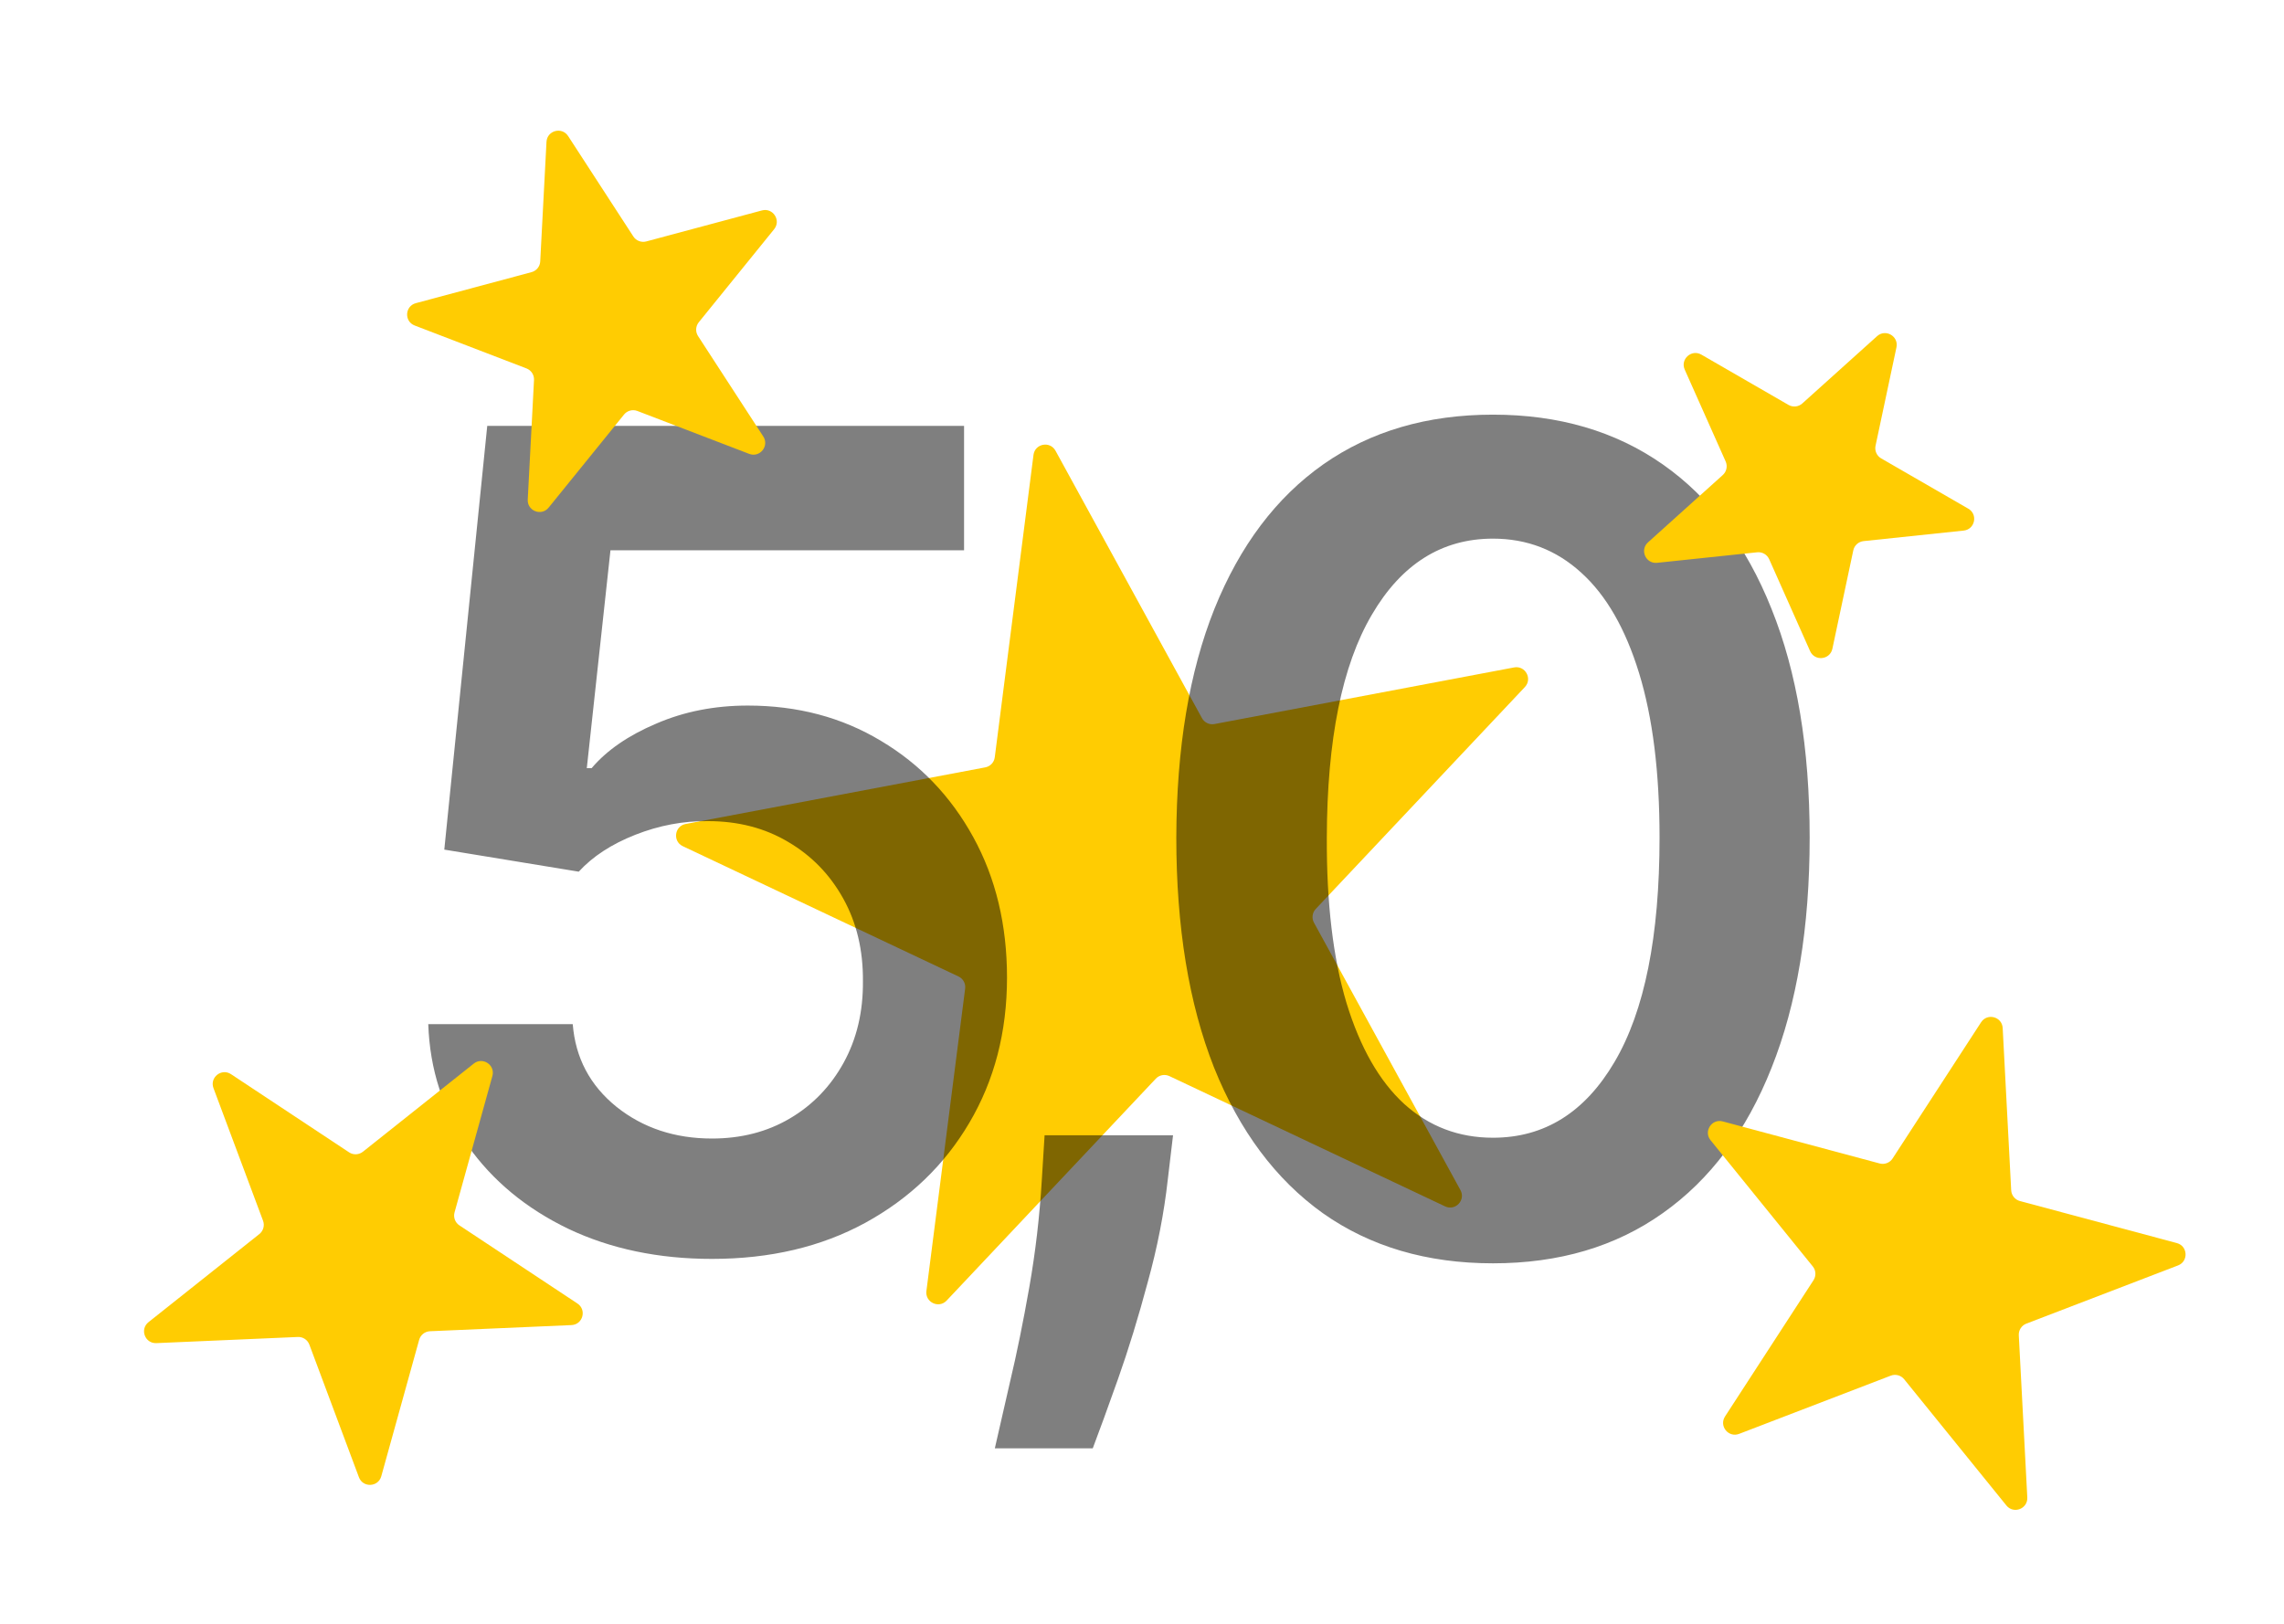
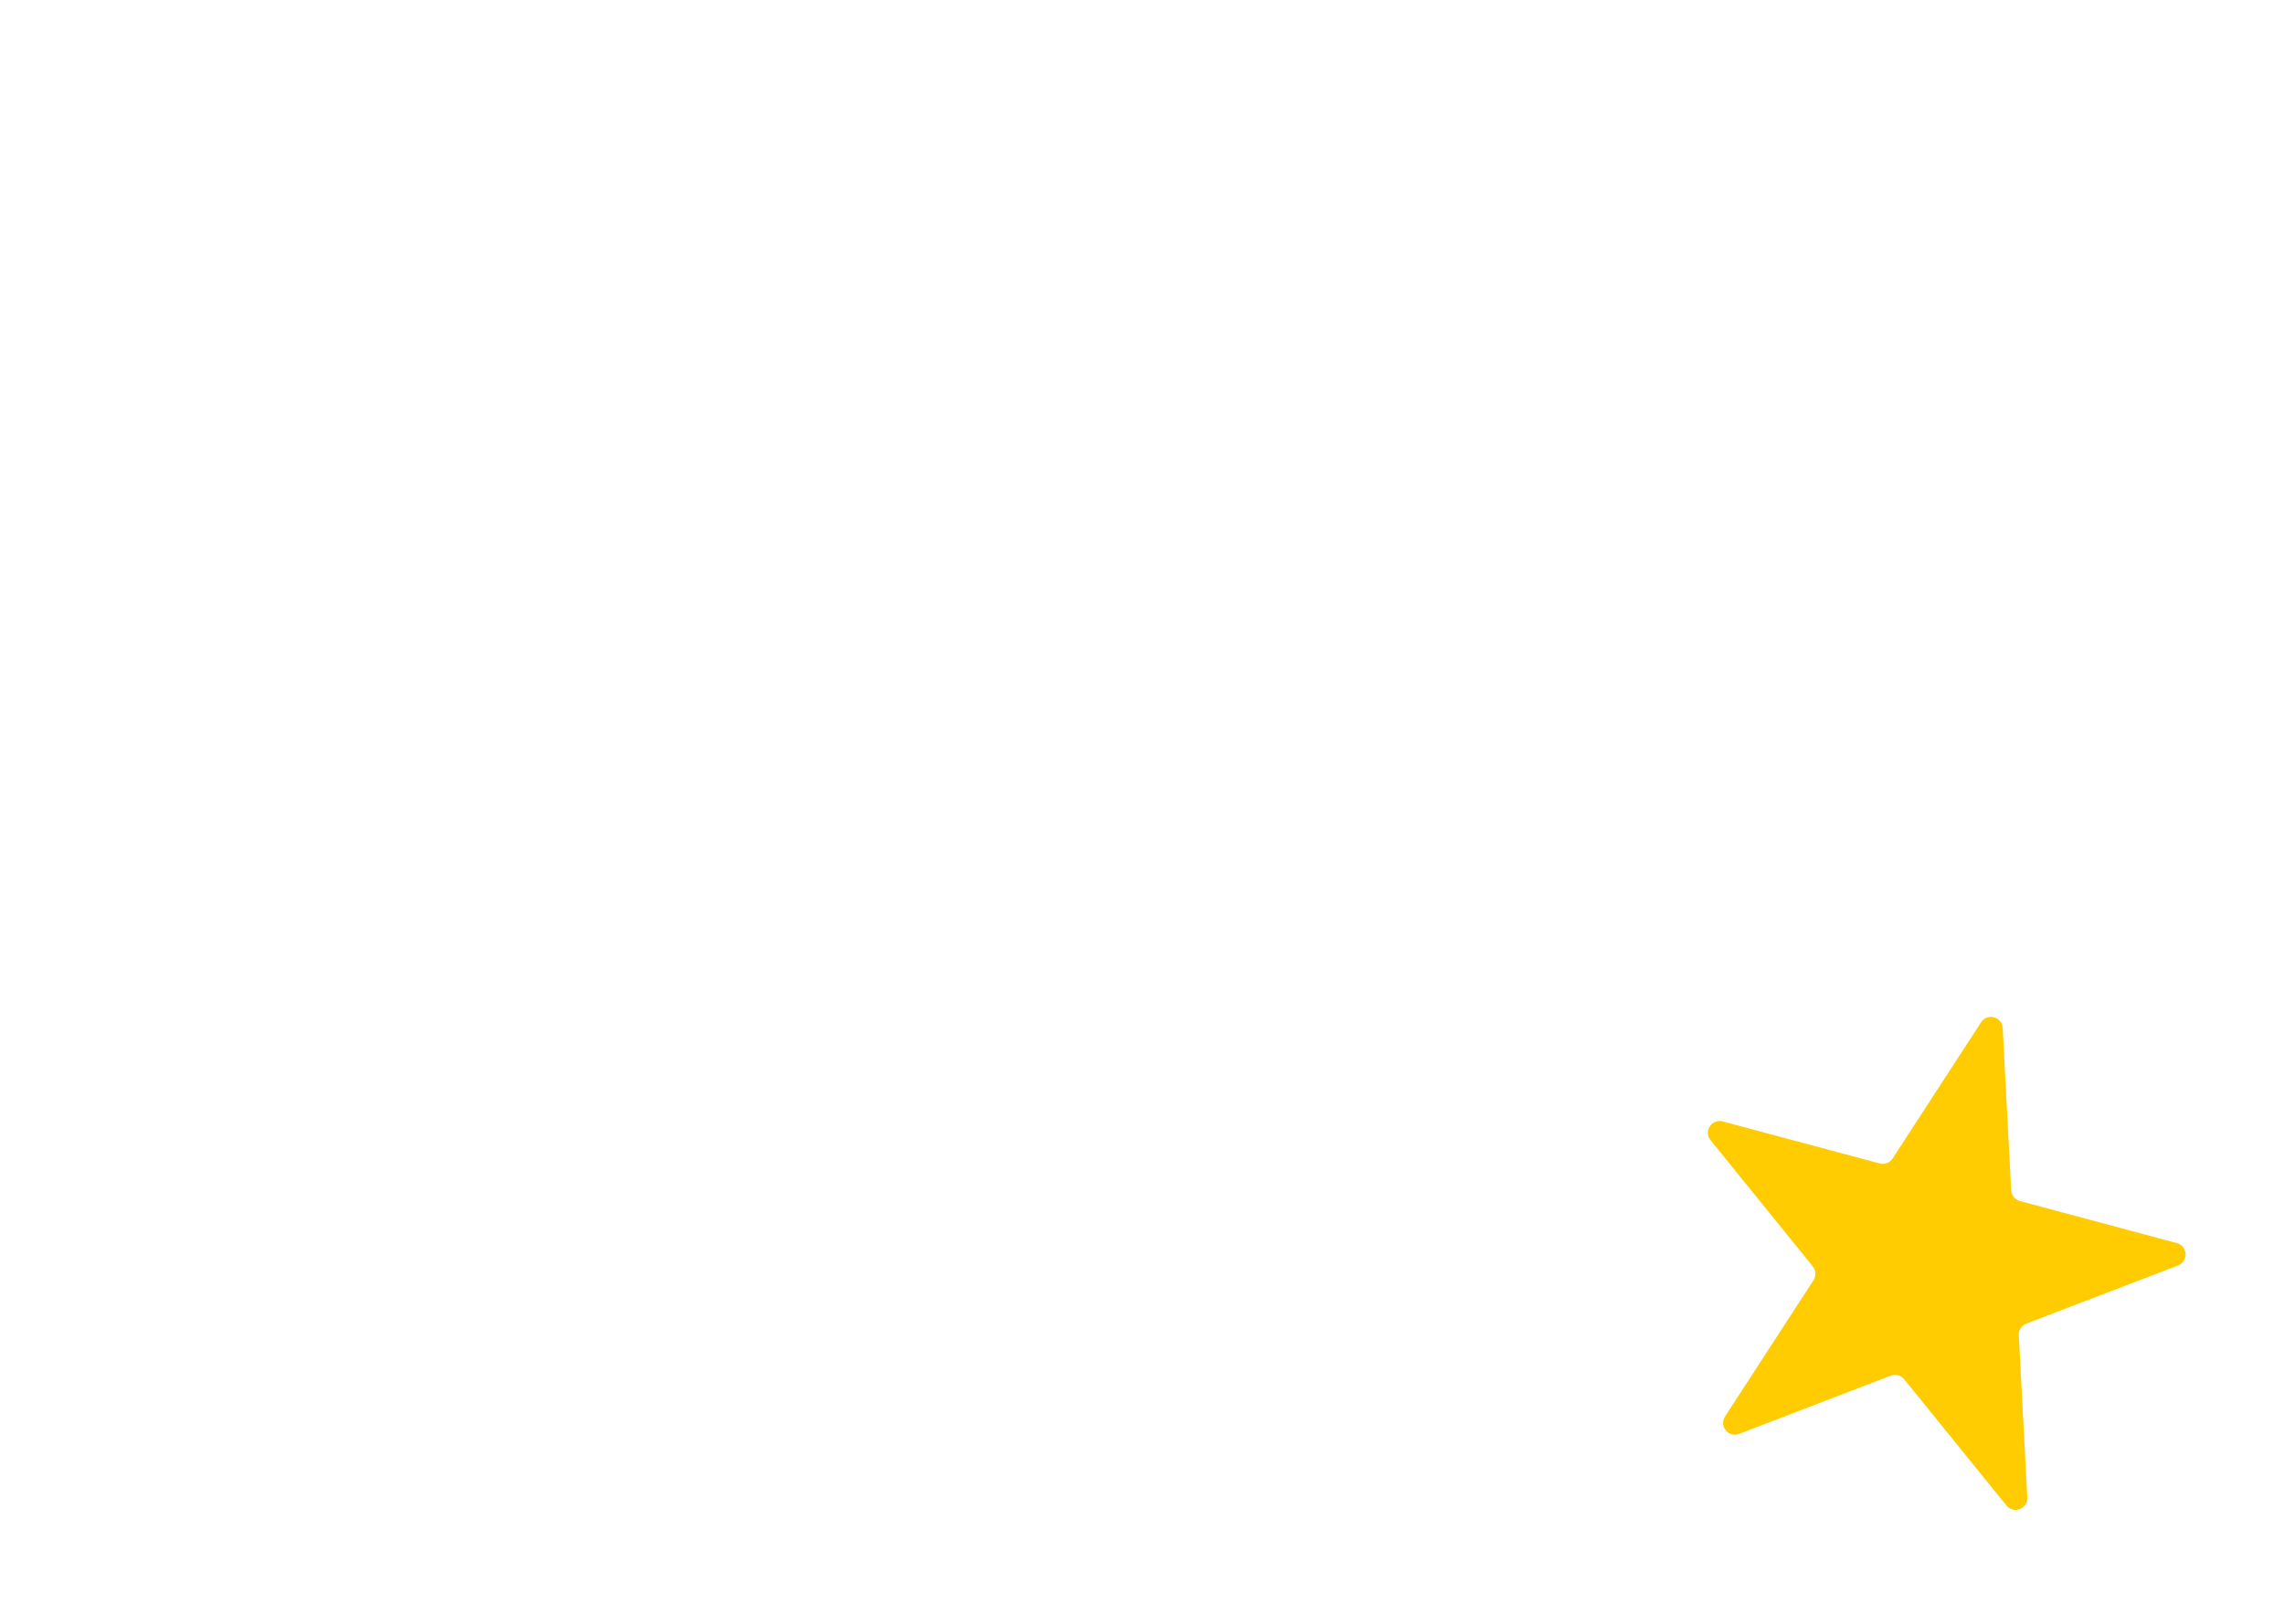
<svg xmlns="http://www.w3.org/2000/svg" width="97" height="69" viewBox="0 0 97 69" fill="none">
  <g filter="url(#filter0_f_2175_56)">
-     <path d="M43.892 19.323C43.954 18.843 44.594 18.722 44.827 19.147L51.047 30.506C51.151 30.696 51.365 30.797 51.578 30.757L64.303 28.352C64.779 28.262 65.092 28.834 64.76 29.186L55.879 38.612C55.73 38.769 55.7 39.005 55.804 39.195L62.024 50.554C62.257 50.979 61.81 51.453 61.372 51.246L49.663 45.712C49.467 45.62 49.234 45.664 49.086 45.822L40.204 55.247C39.872 55.6 39.283 55.321 39.344 54.841L40.989 41.995C41.017 41.78 40.903 41.572 40.707 41.48L28.998 35.946C28.56 35.739 28.643 35.092 29.119 35.002L41.844 32.597C42.057 32.557 42.22 32.384 42.247 32.169L43.892 19.323Z" fill="#FFCC02" />
-   </g>
+     </g>
  <g filter="url(#filter1_b_2175_56)">
-     <path d="M30.239 53.477C27.966 53.477 25.932 53.051 24.136 52.199C22.341 51.335 20.915 50.153 19.858 48.653C18.812 47.153 18.256 45.438 18.188 43.506H24.324C24.438 44.938 25.057 46.108 26.182 47.017C27.307 47.915 28.659 48.364 30.239 48.364C31.477 48.364 32.58 48.08 33.545 47.511C34.511 46.943 35.273 46.153 35.83 45.142C36.386 44.131 36.659 42.977 36.648 41.682C36.659 40.364 36.381 39.193 35.812 38.17C35.244 37.148 34.466 36.347 33.477 35.767C32.489 35.176 31.352 34.881 30.068 34.881C29.023 34.869 27.994 35.062 26.983 35.46C25.972 35.858 25.171 36.381 24.579 37.028L18.869 36.091L20.693 18.091H40.943V23.375H25.926L24.921 32.631H25.125C25.773 31.869 26.688 31.239 27.869 30.739C29.051 30.227 30.347 29.972 31.756 29.972C33.869 29.972 35.756 30.472 37.415 31.472C39.074 32.46 40.381 33.824 41.335 35.562C42.29 37.301 42.767 39.29 42.767 41.528C42.767 43.835 42.233 45.892 41.165 47.699C40.108 49.494 38.636 50.909 36.75 51.943C34.875 52.966 32.705 53.477 30.239 53.477ZM49.818 48.227L49.596 50.102C49.437 51.534 49.153 52.989 48.744 54.466C48.346 55.955 47.926 57.324 47.483 58.574C47.039 59.824 46.681 60.807 46.409 61.523H42.25C42.409 60.83 42.625 59.886 42.897 58.693C43.181 57.5 43.454 56.159 43.716 54.67C43.977 53.182 44.153 51.67 44.244 50.136L44.363 48.227H49.818ZM63.406 53.665C60.599 53.665 58.19 52.955 56.178 51.534C54.178 50.102 52.639 48.04 51.559 45.347C50.491 42.642 49.957 39.386 49.957 35.58C49.968 31.773 50.508 28.534 51.576 25.864C52.656 23.182 54.196 21.136 56.196 19.727C58.207 18.318 60.61 17.614 63.406 17.614C66.201 17.614 68.605 18.318 70.616 19.727C72.627 21.136 74.167 23.182 75.235 25.864C76.315 28.546 76.855 31.784 76.855 35.58C76.855 39.398 76.315 42.659 75.235 45.364C74.167 48.057 72.627 50.114 70.616 51.534C68.616 52.955 66.213 53.665 63.406 53.665ZM63.406 48.33C65.588 48.33 67.309 47.256 68.57 45.108C69.843 42.949 70.48 39.773 70.48 35.58C70.48 32.807 70.19 30.477 69.61 28.591C69.031 26.704 68.213 25.284 67.156 24.329C66.099 23.364 64.849 22.881 63.406 22.881C61.235 22.881 59.519 23.96 58.258 26.119C56.997 28.267 56.36 31.421 56.349 35.58C56.337 38.364 56.616 40.705 57.184 42.602C57.764 44.5 58.582 45.932 59.639 46.898C60.696 47.852 61.951 48.33 63.406 48.33Z" fill="black" fill-opacity="0.5" />
-   </g>
+     </g>
  <g filter="url(#filter2_d_2175_56)">
-     <path d="M19.209 4.026C19.235 3.542 19.864 3.374 20.128 3.78L22.898 8.045C23.016 8.227 23.238 8.312 23.447 8.256L28.359 6.939C28.827 6.814 29.182 7.361 28.877 7.737L25.677 11.689C25.54 11.858 25.528 12.095 25.646 12.276L28.416 16.541C28.679 16.948 28.269 17.454 27.817 17.28L23.069 15.458C22.867 15.38 22.638 15.442 22.502 15.61L19.301 19.562C18.996 19.939 18.388 19.705 18.413 19.221L18.679 14.143C18.691 13.927 18.561 13.728 18.359 13.65L13.611 11.827C13.159 11.654 13.193 11.003 13.661 10.878L18.573 9.561C18.783 9.505 18.932 9.321 18.943 9.105L19.209 4.026Z" fill="#FFCC02" />
-   </g>
+     </g>
  <g filter="url(#filter3_f_2175_56)">
-     <path d="M9.066 46.222C8.897 45.769 9.407 45.363 9.811 45.63L14.825 48.95C15.005 49.07 15.242 49.059 15.412 48.925L20.119 45.182C20.498 44.881 21.041 45.24 20.912 45.707L19.304 51.502C19.246 51.71 19.329 51.933 19.509 52.052L24.523 55.372C24.927 55.64 24.753 56.268 24.269 56.289L18.261 56.55C18.045 56.559 17.859 56.707 17.801 56.916L16.193 62.71C16.063 63.177 15.412 63.205 15.243 62.751L13.138 57.118C13.062 56.915 12.864 56.784 12.648 56.794L6.64 57.055C6.156 57.076 5.928 56.466 6.307 56.164L11.014 52.422C11.184 52.287 11.247 52.058 11.171 51.855L9.066 46.222Z" fill="#FFCC02" />
-   </g>
+     </g>
  <g filter="url(#filter4_f_2175_56)">
    <path d="M84.135 43.426C84.398 43.02 85.028 43.188 85.053 43.672L85.414 50.562C85.426 50.779 85.575 50.963 85.784 51.019L92.449 52.805C92.917 52.93 92.951 53.581 92.499 53.755L86.057 56.227C85.855 56.305 85.726 56.504 85.737 56.72L86.098 63.61C86.124 64.094 85.515 64.328 85.21 63.951L80.868 58.589C80.732 58.421 80.503 58.359 80.3 58.437L73.859 60.91C73.407 61.083 72.997 60.577 73.261 60.17L77.018 54.384C77.136 54.202 77.124 53.965 76.988 53.797L72.646 48.435C72.341 48.059 72.696 47.512 73.164 47.637L79.828 49.423C80.037 49.479 80.259 49.394 80.377 49.212L84.135 43.426Z" fill="#FFCC02" />
  </g>
  <g filter="url(#filter5_d_2175_56)">
-     <path d="M81.718 12.28C82.078 11.956 82.642 12.281 82.541 12.755L81.653 16.935C81.608 17.147 81.704 17.364 81.892 17.472L85.593 19.609C86.012 19.851 85.877 20.489 85.395 20.539L81.145 20.986C80.93 21.009 80.753 21.167 80.708 21.379L79.82 25.559C79.719 26.033 79.071 26.101 78.874 25.659L77.136 21.755C77.047 21.557 76.842 21.438 76.627 21.461L72.376 21.908C71.895 21.958 71.63 21.363 71.99 21.039L75.165 18.179C75.326 18.034 75.376 17.802 75.288 17.604L73.549 13.7C73.353 13.258 73.837 12.822 74.256 13.064L77.957 15.201C78.145 15.309 78.381 15.284 78.542 15.139L81.718 12.28Z" fill="#FFCC02" />
-   </g>
+     </g>
  <defs>
    <filter id="filter0_f_2175_56" x="22.711" y="12.886" width="48.187" height="48.52" filterUnits="userSpaceOnUse" color-interpolation-filters="sRGB">
      <feFlood flood-opacity="0" result="BackgroundImageFix" />
      <feBlend mode="normal" in="SourceGraphic" in2="BackgroundImageFix" result="shape" />
      <feGaussianBlur stdDeviation="3" result="effect1_foregroundBlur_2175_56" />
    </filter>
    <filter id="filter1_b_2175_56" x="-1.812" y="-2.386" width="98.667" height="83.909" filterUnits="userSpaceOnUse" color-interpolation-filters="sRGB">
      <feFlood flood-opacity="0" result="BackgroundImageFix" />
      <feGaussianBlur in="BackgroundImageFix" stdDeviation="10" />
      <feComposite in2="SourceAlpha" operator="in" result="effect1_backgroundBlur_2175_56" />
      <feBlend mode="normal" in="SourceGraphic" in2="effect1_backgroundBlur_2175_56" result="shape" />
    </filter>
    <filter id="filter2_d_2175_56" x="13.29" y="1.552" width="23.7" height="24.198" filterUnits="userSpaceOnUse" color-interpolation-filters="sRGB">
      <feFlood flood-opacity="0" result="BackgroundImageFix" />
      <feColorMatrix in="SourceAlpha" type="matrix" values="0 0 0 0 0 0 0 0 0 0 0 0 0 0 0 0 0 0 127 0" result="hardAlpha" />
      <feOffset dx="4" dy="2" />
      <feGaussianBlur stdDeviation="2" />
      <feComposite in2="hardAlpha" operator="out" />
      <feColorMatrix type="matrix" values="0 0 0 0 0 0 0 0 0 0 0 0 0 0 0 0 0 0 0.09 0" />
      <feBlend mode="normal" in2="BackgroundImageFix" result="effect1_dropShadow_2175_56" />
      <feBlend mode="normal" in="SourceGraphic" in2="effect1_dropShadow_2175_56" result="shape" />
    </filter>
    <filter id="filter3_f_2175_56" x="4.117" y="43.071" width="22.631" height="22.005" filterUnits="userSpaceOnUse" color-interpolation-filters="sRGB">
      <feFlood flood-opacity="0" result="BackgroundImageFix" />
      <feBlend mode="normal" in="SourceGraphic" in2="BackgroundImageFix" result="shape" />
      <feGaussianBlur stdDeviation="1" result="effect1_foregroundBlur_2175_56" />
    </filter>
    <filter id="filter4_f_2175_56" x="70.532" y="41.198" width="24.287" height="24.94" filterUnits="userSpaceOnUse" color-interpolation-filters="sRGB">
      <feFlood flood-opacity="0" result="BackgroundImageFix" />
      <feBlend mode="normal" in="SourceGraphic" in2="BackgroundImageFix" result="shape" />
      <feGaussianBlur stdDeviation="1" result="effect1_foregroundBlur_2175_56" />
    </filter>
    <filter id="filter5_d_2175_56" x="64.823" y="9.149" width="24.02" height="23.806" filterUnits="userSpaceOnUse" color-interpolation-filters="sRGB">
      <feFlood flood-opacity="0" result="BackgroundImageFix" />
      <feColorMatrix in="SourceAlpha" type="matrix" values="0 0 0 0 0 0 0 0 0 0 0 0 0 0 0 0 0 0 127 0" result="hardAlpha" />
      <feOffset dx="-2" dy="2" />
      <feGaussianBlur stdDeviation="2.5" />
      <feComposite in2="hardAlpha" operator="out" />
      <feColorMatrix type="matrix" values="0 0 0 0 0 0 0 0 0 0 0 0 0 0 0 0 0 0 0.09 0" />
      <feBlend mode="normal" in2="BackgroundImageFix" result="effect1_dropShadow_2175_56" />
      <feBlend mode="normal" in="SourceGraphic" in2="effect1_dropShadow_2175_56" result="shape" />
    </filter>
  </defs>
</svg>